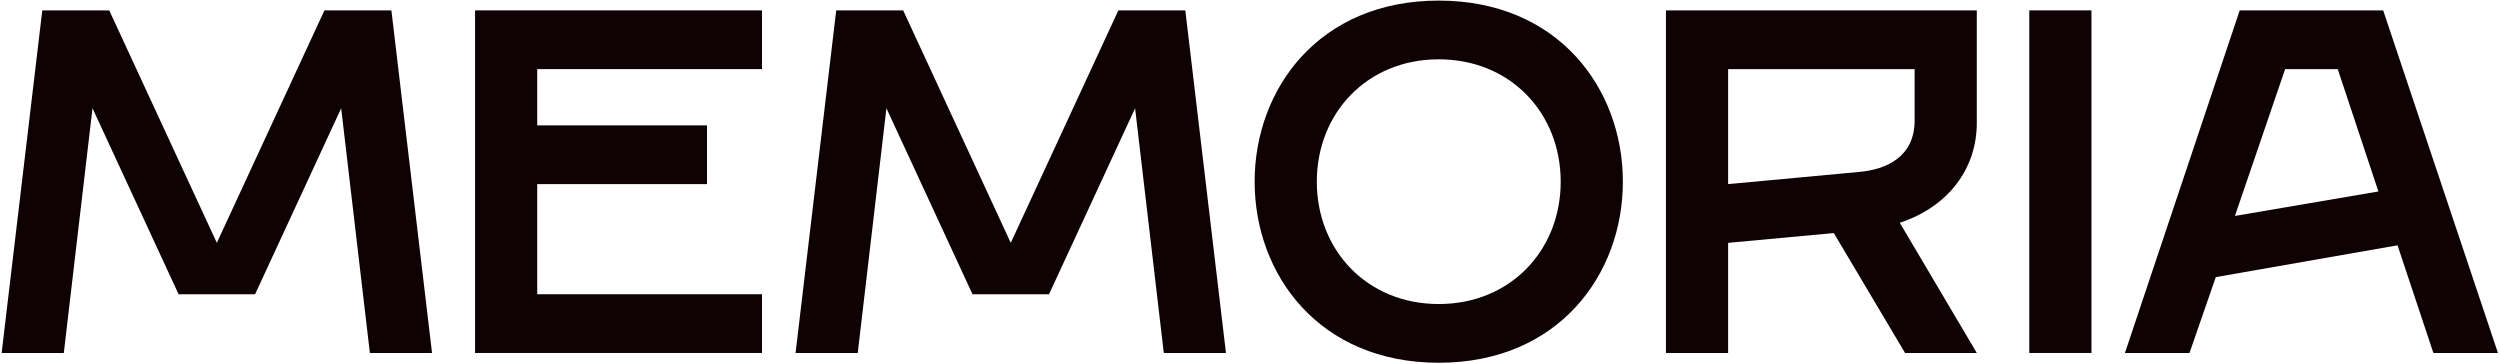
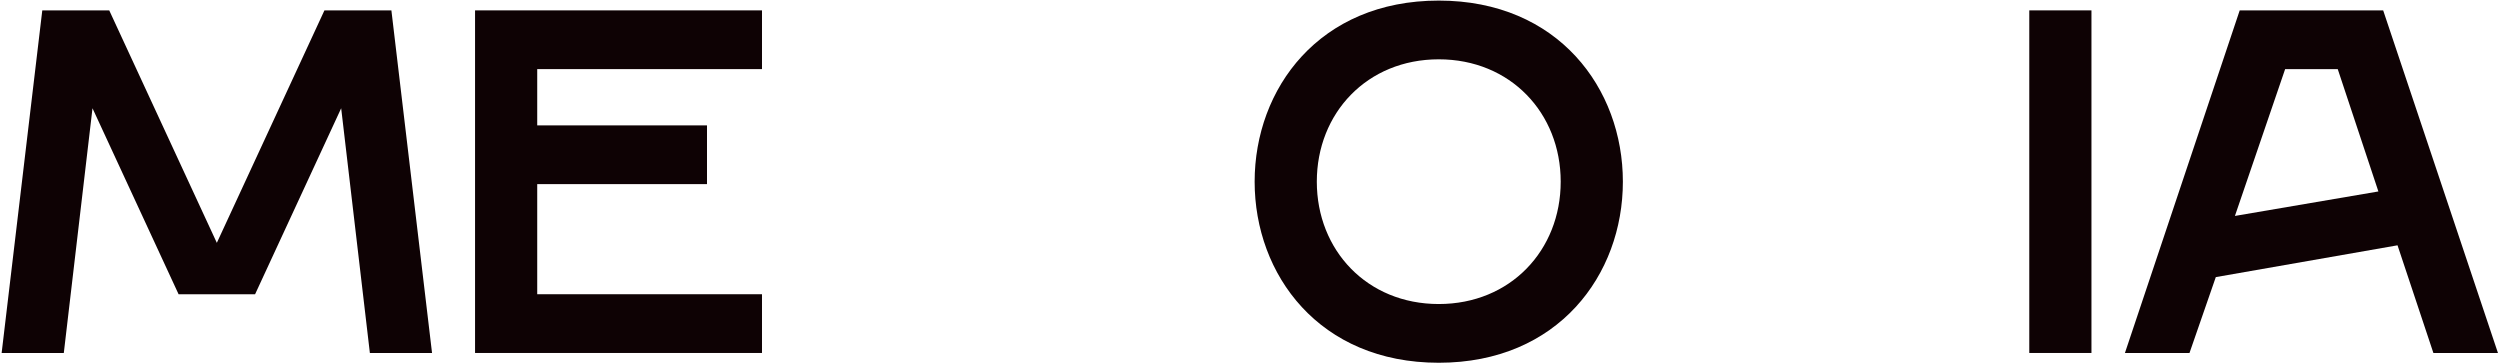
<svg xmlns="http://www.w3.org/2000/svg" width="844" height="123" viewBox="0 0 844 123" fill="none">
  <g clip-path="url(#clip0_41_1801)">
    <path d="M0.553 119.162L14.276 3.504H36.879L73.204 81.985L109.53 3.504H132.133L145.856 119.162H124.868L115.181 36.548L86.12 99.334H60.289L31.228 36.548L21.541 119.162H0.553Z" fill="#0E0204" />
    <path d="M160.379 119.162V3.504H257.248V23.331H181.367V42.332H238.682V62.158H181.367V99.334H257.248V119.162H160.379Z" fill="#0E0204" />
-     <path d="M268.583 119.162L282.306 3.504H304.908L341.235 81.985L377.561 3.504H400.163L413.886 119.162H392.897L383.21 36.548L354.15 99.334H328.319L299.258 36.548L289.572 119.162H268.583Z" fill="#0E0204" />
    <path d="M485.724 122.466C445.363 122.466 423.566 92.726 423.566 61.332C423.566 29.94 445.363 0.198 485.724 0.198C526.086 0.198 547.883 29.94 547.883 61.332C547.883 92.726 526.086 122.466 485.724 122.466ZM485.724 102.639C509.941 102.639 526.893 84.465 526.893 61.332C526.893 38.202 509.941 20.025 485.724 20.025C461.508 20.025 444.556 38.202 444.556 61.332C444.556 84.465 461.508 102.639 485.724 102.639Z" fill="#0E0204" />
-     <path d="M562.424 119.162V3.504H667.366V41.506C667.366 56.871 657.84 69.759 641.373 75.211L667.366 119.162H643.148L619.093 78.681L583.412 81.985V119.162H562.424ZM583.412 62.158L627.81 58.029C636.69 57.203 646.378 53.071 646.378 40.68V23.331H583.412V62.158Z" fill="#0E0204" />
    <path d="M685.087 119.162V3.504H706.076V119.162H685.087Z" fill="#0E0204" />
    <path d="M717.377 119.162L756.126 3.504H804.559L843.308 119.162H821.512L809.404 82.813L748.053 93.552L739.174 119.162H717.377ZM754.51 72.898L802.945 64.636L789.221 23.331H771.462L754.51 72.898Z" fill="#0E0204" />
  </g>
  <defs>
    <clipPath id="clip0_41_1801">
      <rect width="844" height="123" fill="white" />
    </clipPath>
  </defs>
</svg>